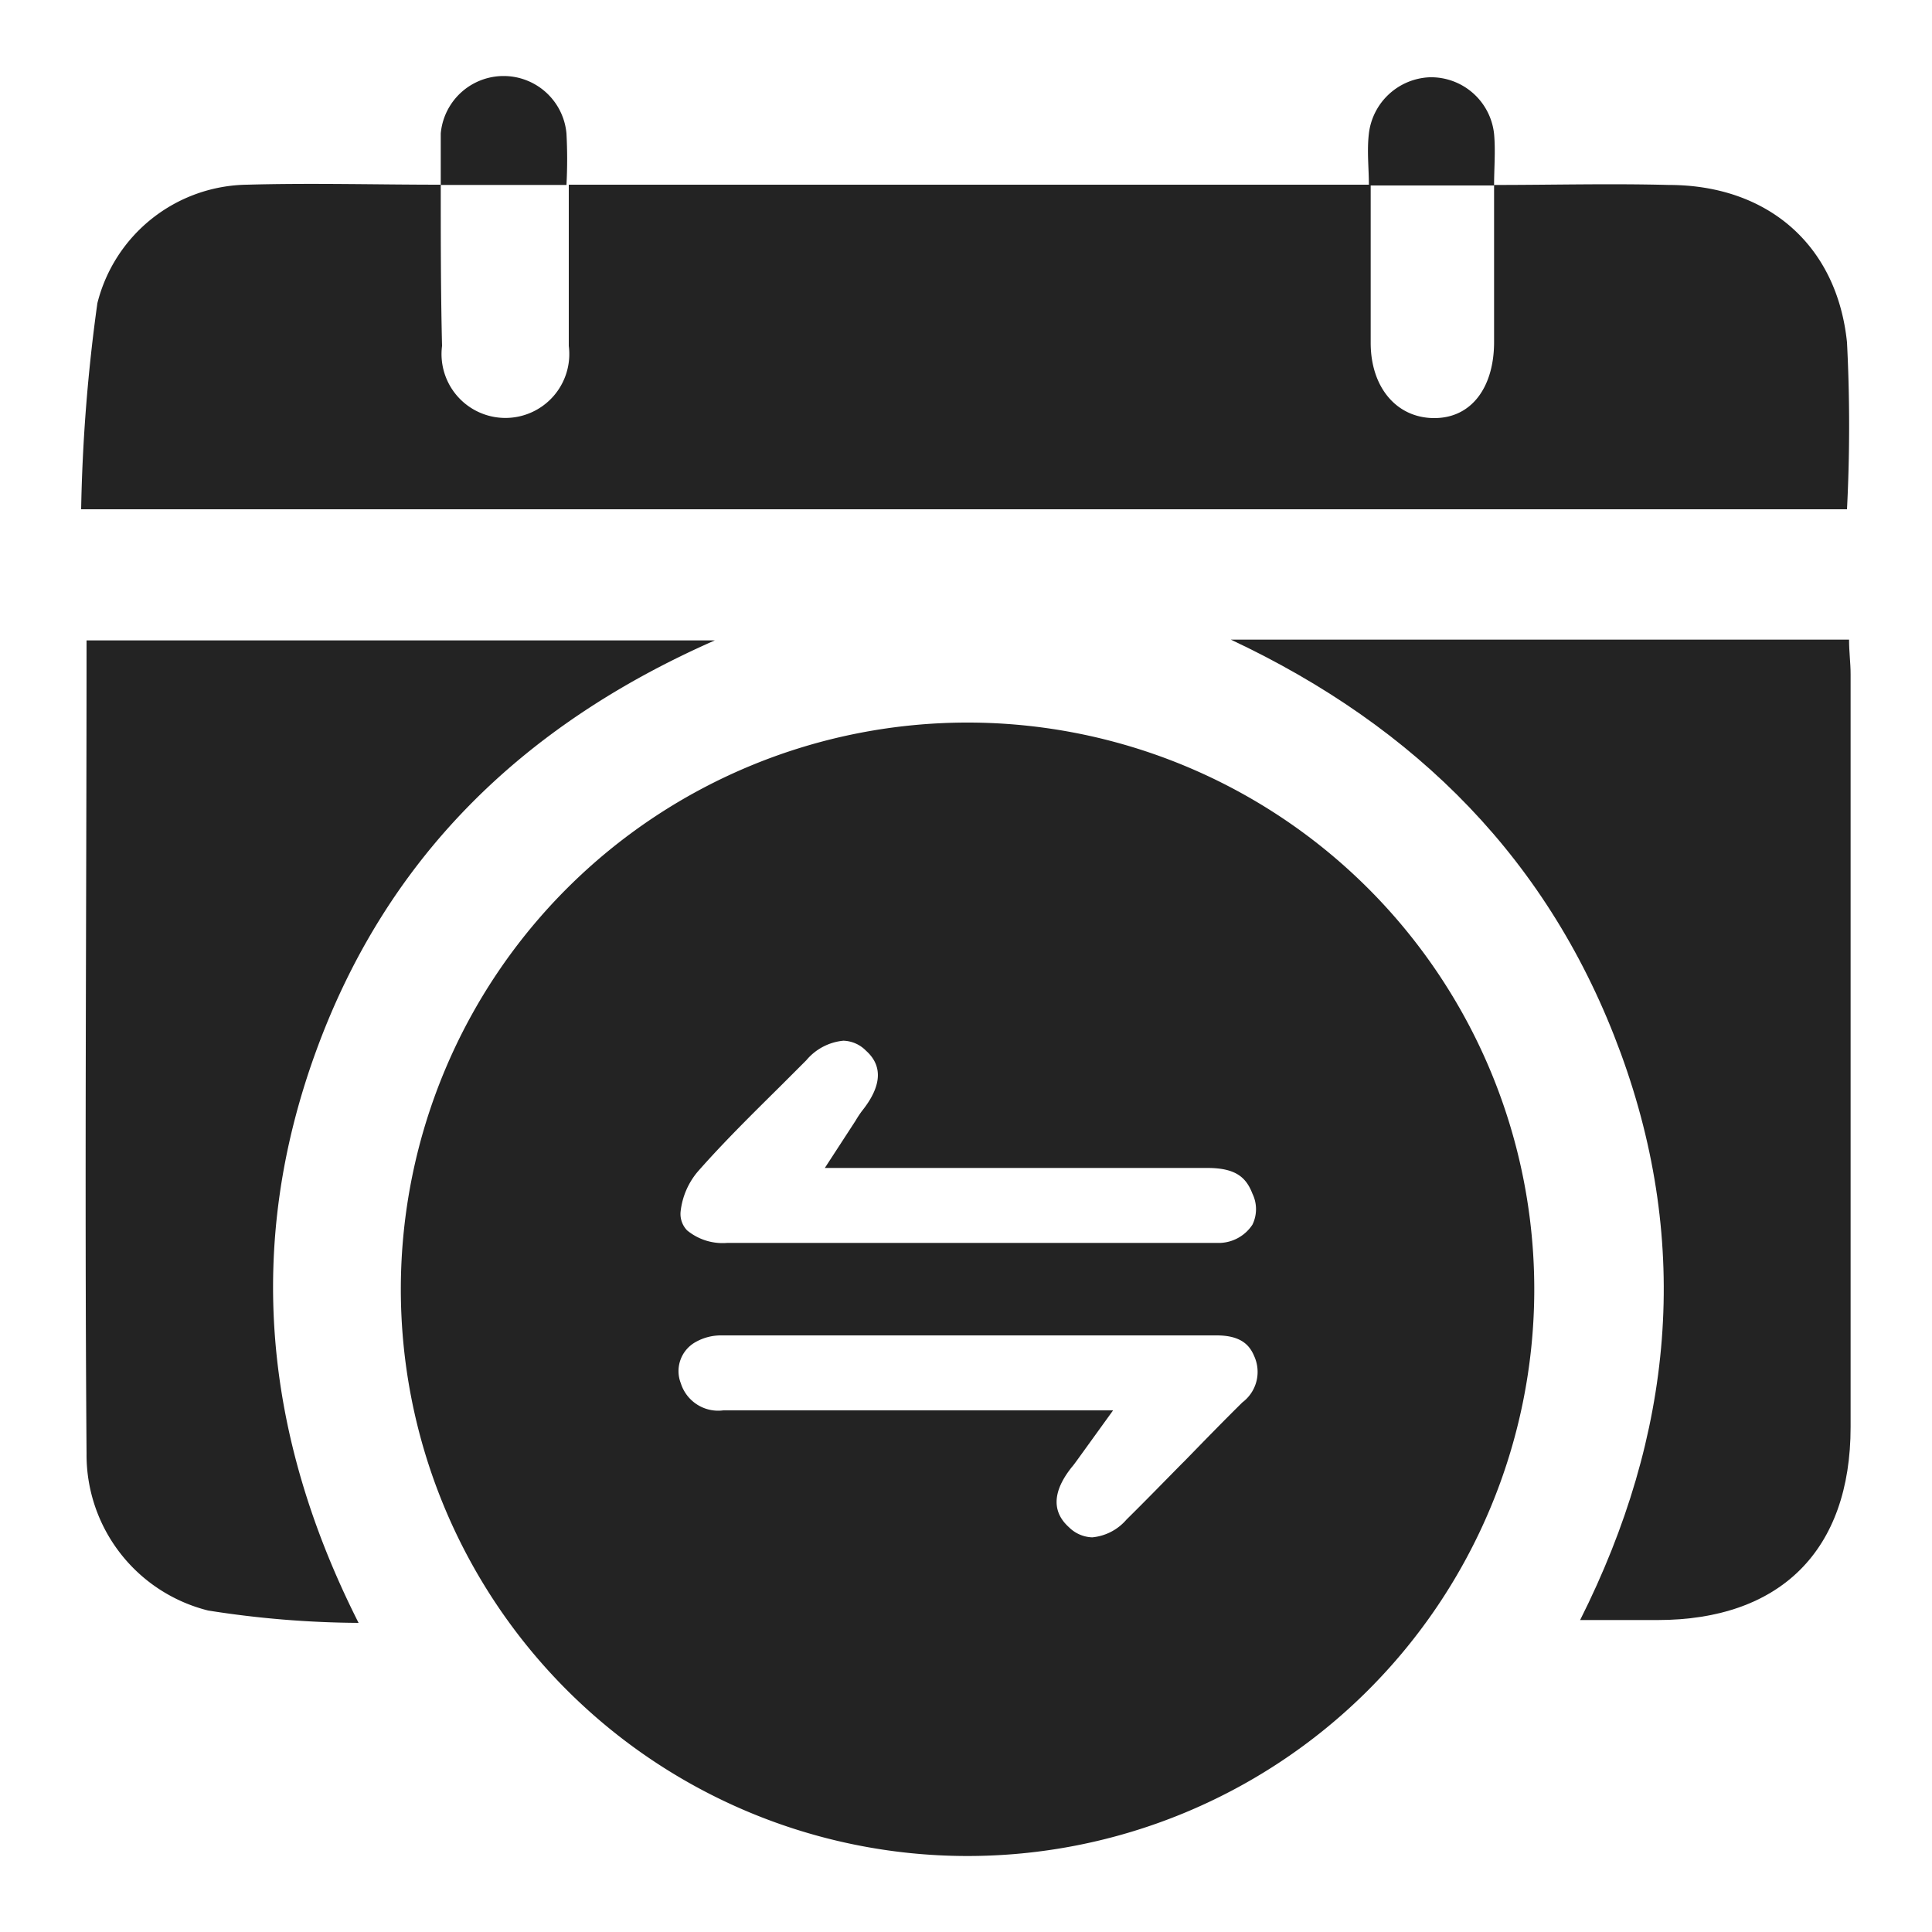
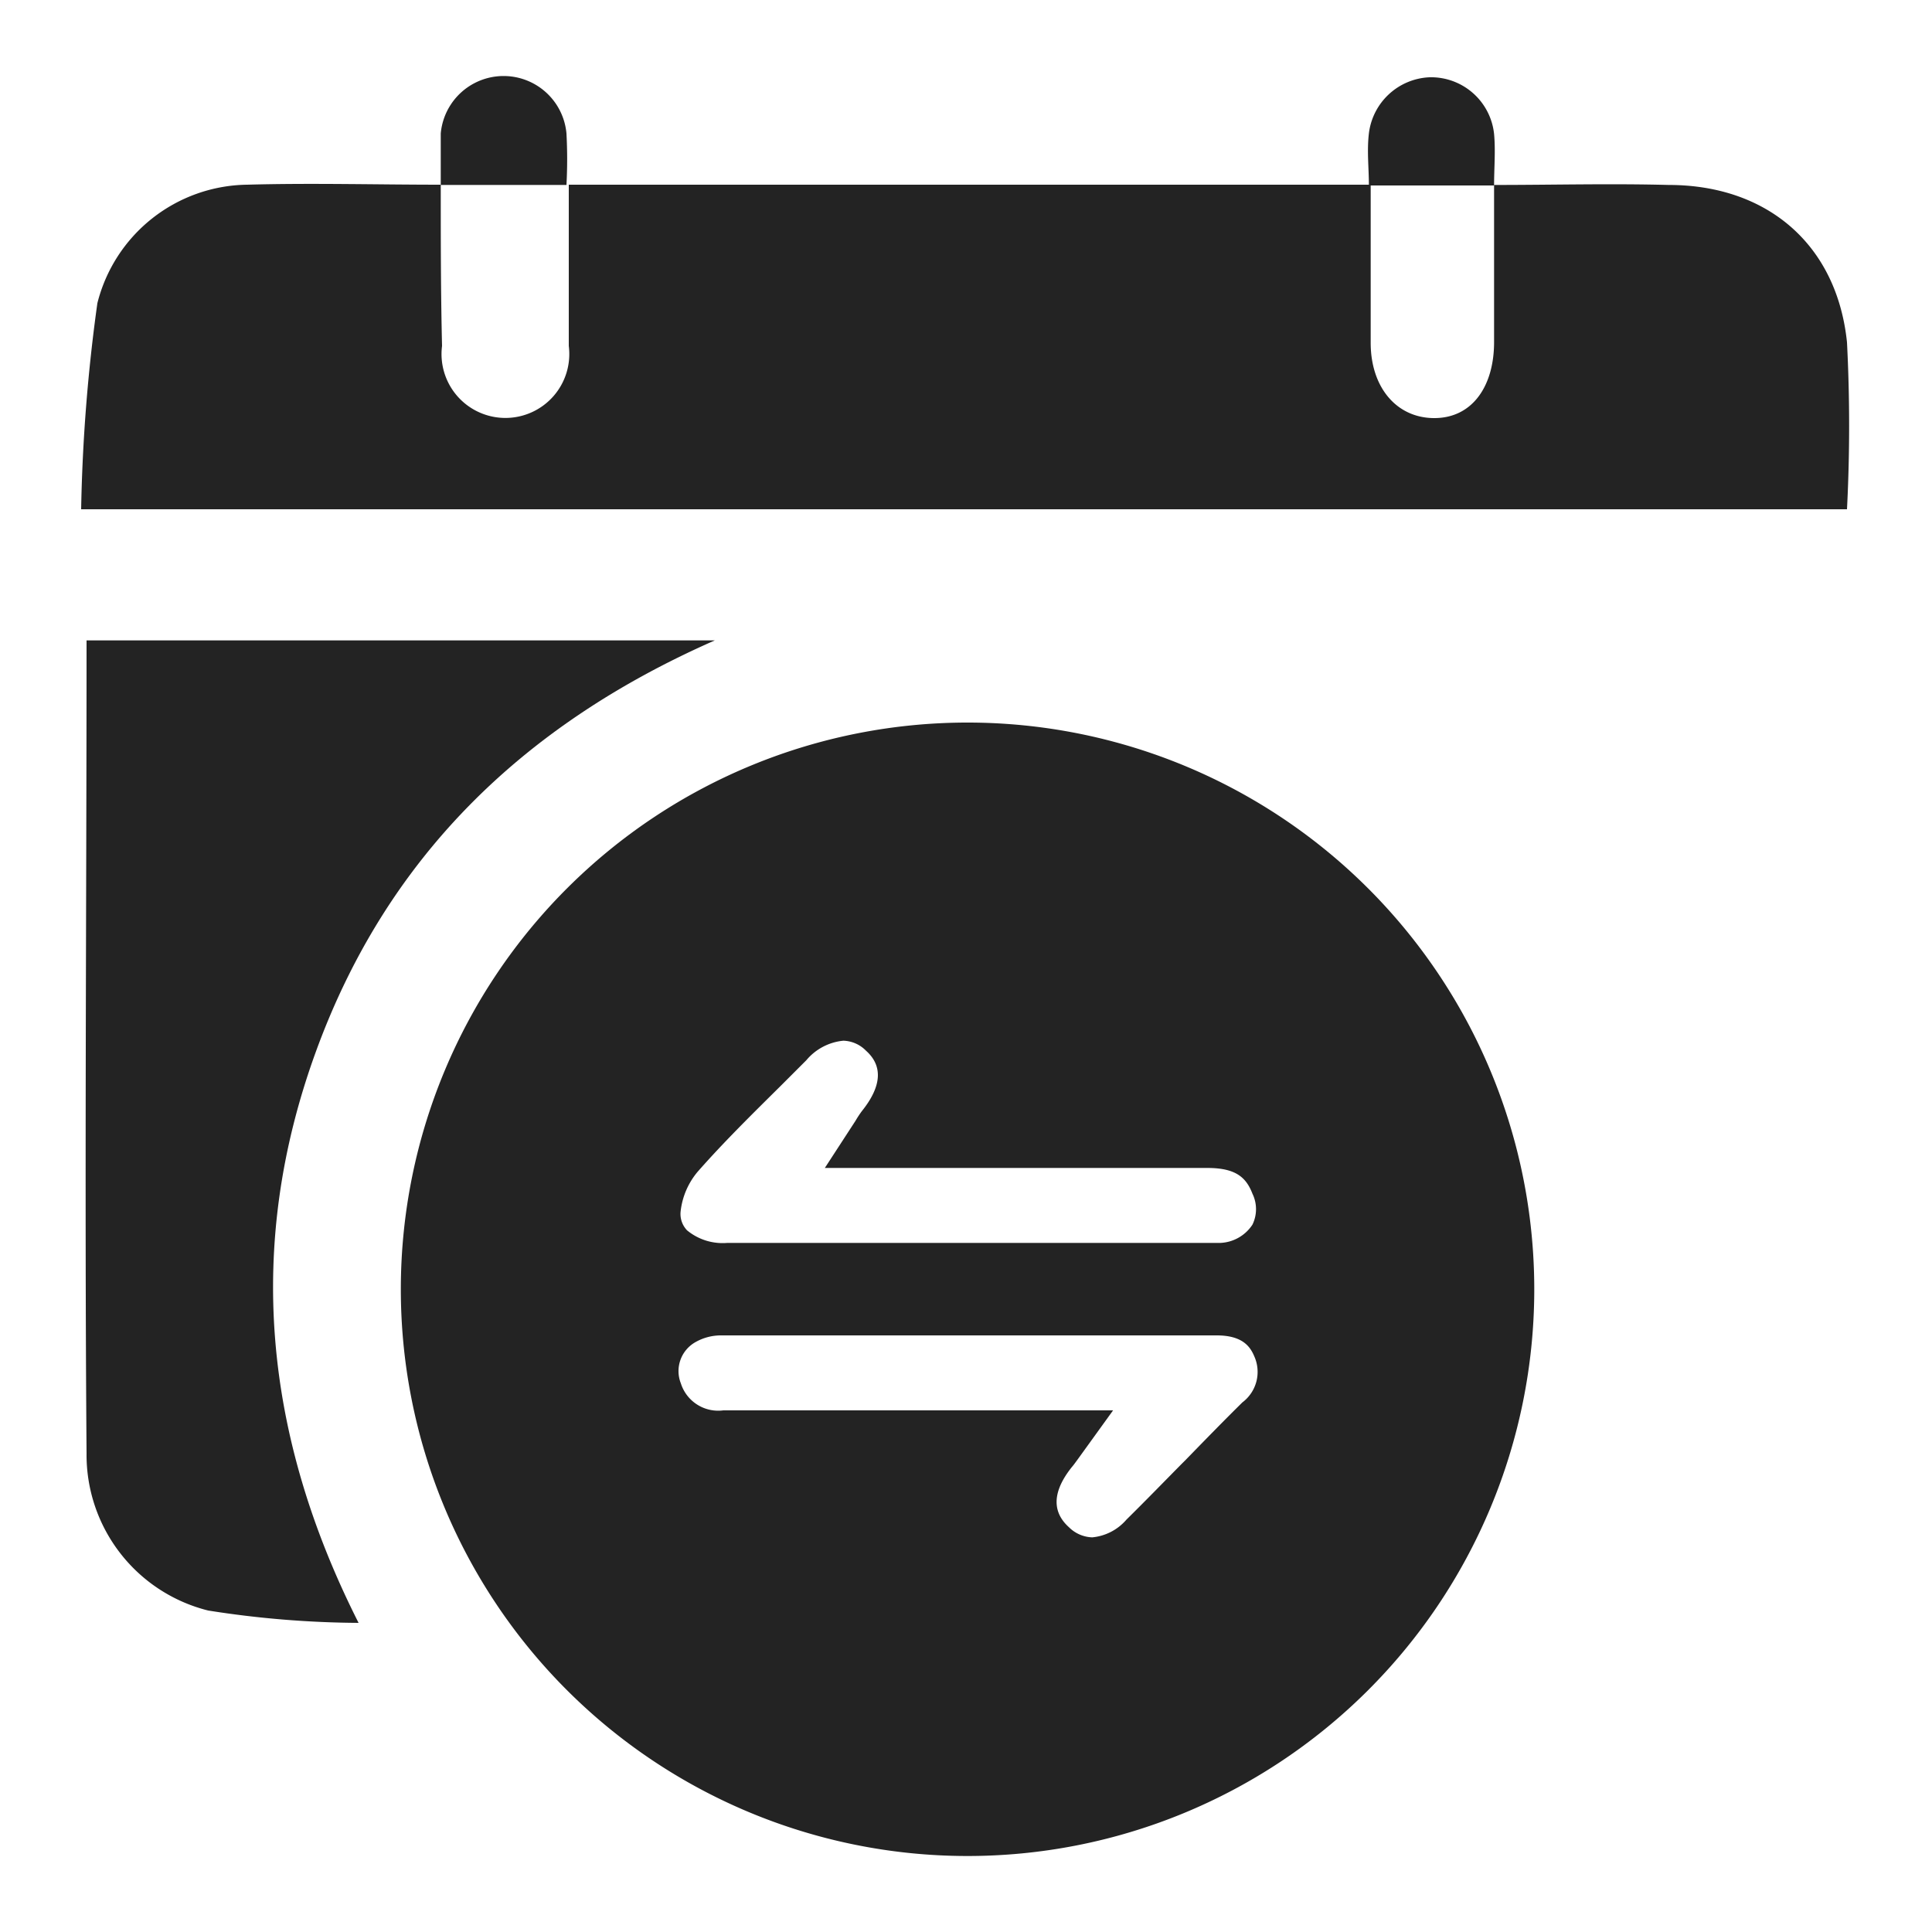
<svg xmlns="http://www.w3.org/2000/svg" id="Layer_1" data-name="Layer 1" viewBox="0 0 75 75">
  <defs>
    <style>.cls-1{fill:#232323;}</style>
  </defs>
  <path class="cls-1" d="M37.62,28.05A22,22,0,1,0,59.56,50.13,22,22,0,0,0,37.62,28.05ZM48.23,54.44c-.74.73-1.46,1.47-2.19,2.22l-.19.19c-.7.71-1.4,1.43-2.12,2.14a2,2,0,0,1-1.33.69,1.34,1.34,0,0,1-.9-.39c-.86-.77-.41-1.69.11-2.34.07-.08.14-.18.25-.33l1.35-1.87H28.08a1.52,1.52,0,0,1-1.65-1.05A1.29,1.29,0,0,1,27,52.1a2,2,0,0,1,1-.26c3.74,0,7.49,0,11.23,0h8c1,0,1.3.43,1.46.81A1.48,1.48,0,0,1,48.23,54.44Zm.39-6.9a1.57,1.57,0,0,1-1.25.71c-.46,0-.92,0-1.38,0l-1.87,0H28.23a2.17,2.17,0,0,1-1.56-.49.92.92,0,0,1-.25-.72,2.89,2.89,0,0,1,.66-1.55c1-1.14,2.13-2.25,3.22-3.33l1-1a2.14,2.14,0,0,1,1.44-.76,1.28,1.28,0,0,1,.88.39c.66.59.61,1.38-.16,2.34a4.19,4.19,0,0,0-.25.38l-1.19,1.83h9l5.85,0c1.12,0,1.51.38,1.75,1A1.37,1.37,0,0,1,48.62,47.54Z" />
  <path class="cls-1" d="M58,7.18c2.26,0,4.52-.06,6.78,0,3.83,0,6.53,2.32,6.92,6.11a63.44,63.44,0,0,1,0,6.48H3.15a66.38,66.38,0,0,1,.63-8A6.08,6.08,0,0,1,9.59,7.17c2.51-.07,5,0,7.52,0l0,0c0,2.09,0,4.18.05,6.26a2.48,2.48,0,1,0,4.92,0c0-2.08,0-4.17,0-6.26l0,0,24.61,0c2.17,0,4.35,0,6.52,0l0,0c0,2.05,0,4.09,0,6.14,0,1.72,1,2.92,2.47,2.92S58,15,58,13.28c0-2,0-4.09,0-6.14Z" />
  <path class="cls-1" d="M13.92,63a38.54,38.54,0,0,1-5.84-.48,6.23,6.23,0,0,1-4.72-6.1c-.08-10.48,0-21,0-31.56H27.75c-7.57,3.33-12.79,8.53-15.5,16S10.22,55.68,13.92,63Z" />
-   <path class="cls-1" d="M47.78,24.83h24c0,.48.06.91.06,1.34V55.4c0,4.78-2.72,7.49-7.5,7.49h-3c3.62-7.2,4.31-14.54,1.58-22S55,28.22,47.78,24.83Z" />
  <path class="cls-1" d="M17.11,7.18c0-.66,0-1.32,0-2a2.45,2.45,0,0,1,4.88,0,18.52,18.52,0,0,1,0,2l0,0h-5Z" />
  <path class="cls-1" d="M53.14,7.18c0-.66-.08-1.32,0-2A2.48,2.48,0,0,1,55.49,3,2.46,2.46,0,0,1,58,5.2c.06.66,0,1.32,0,2l0,0h-5Z" />
</svg>